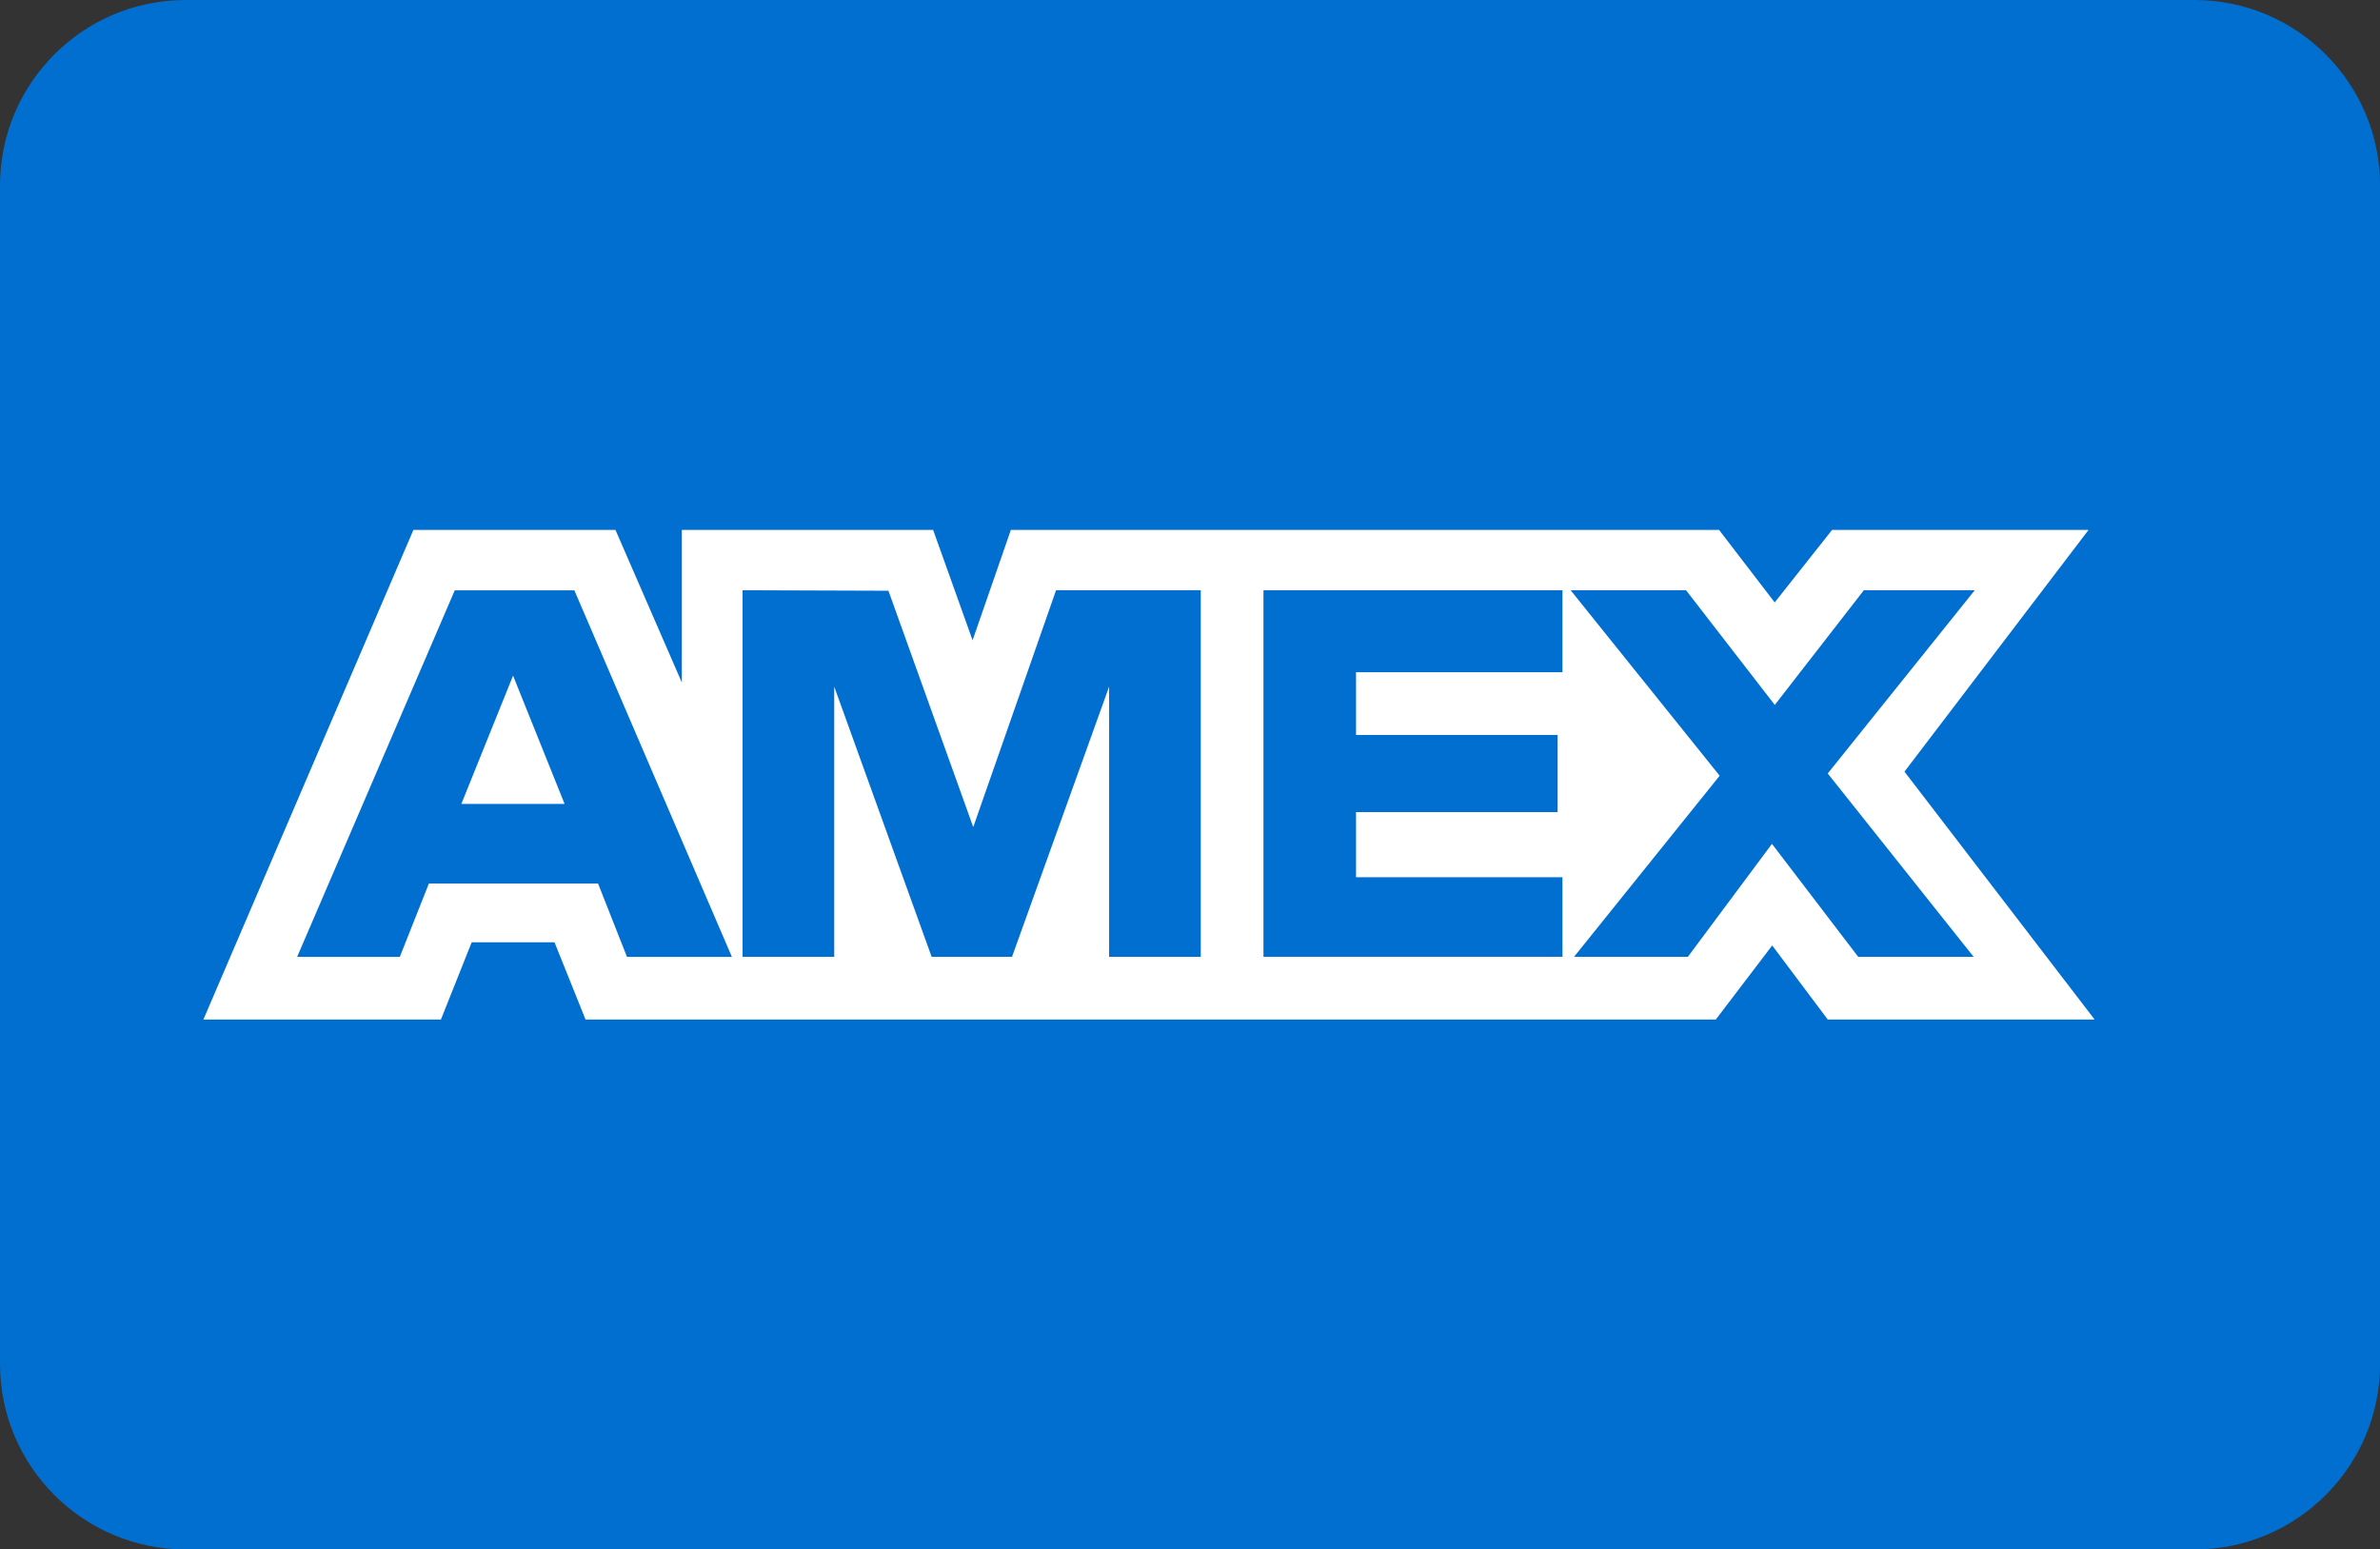
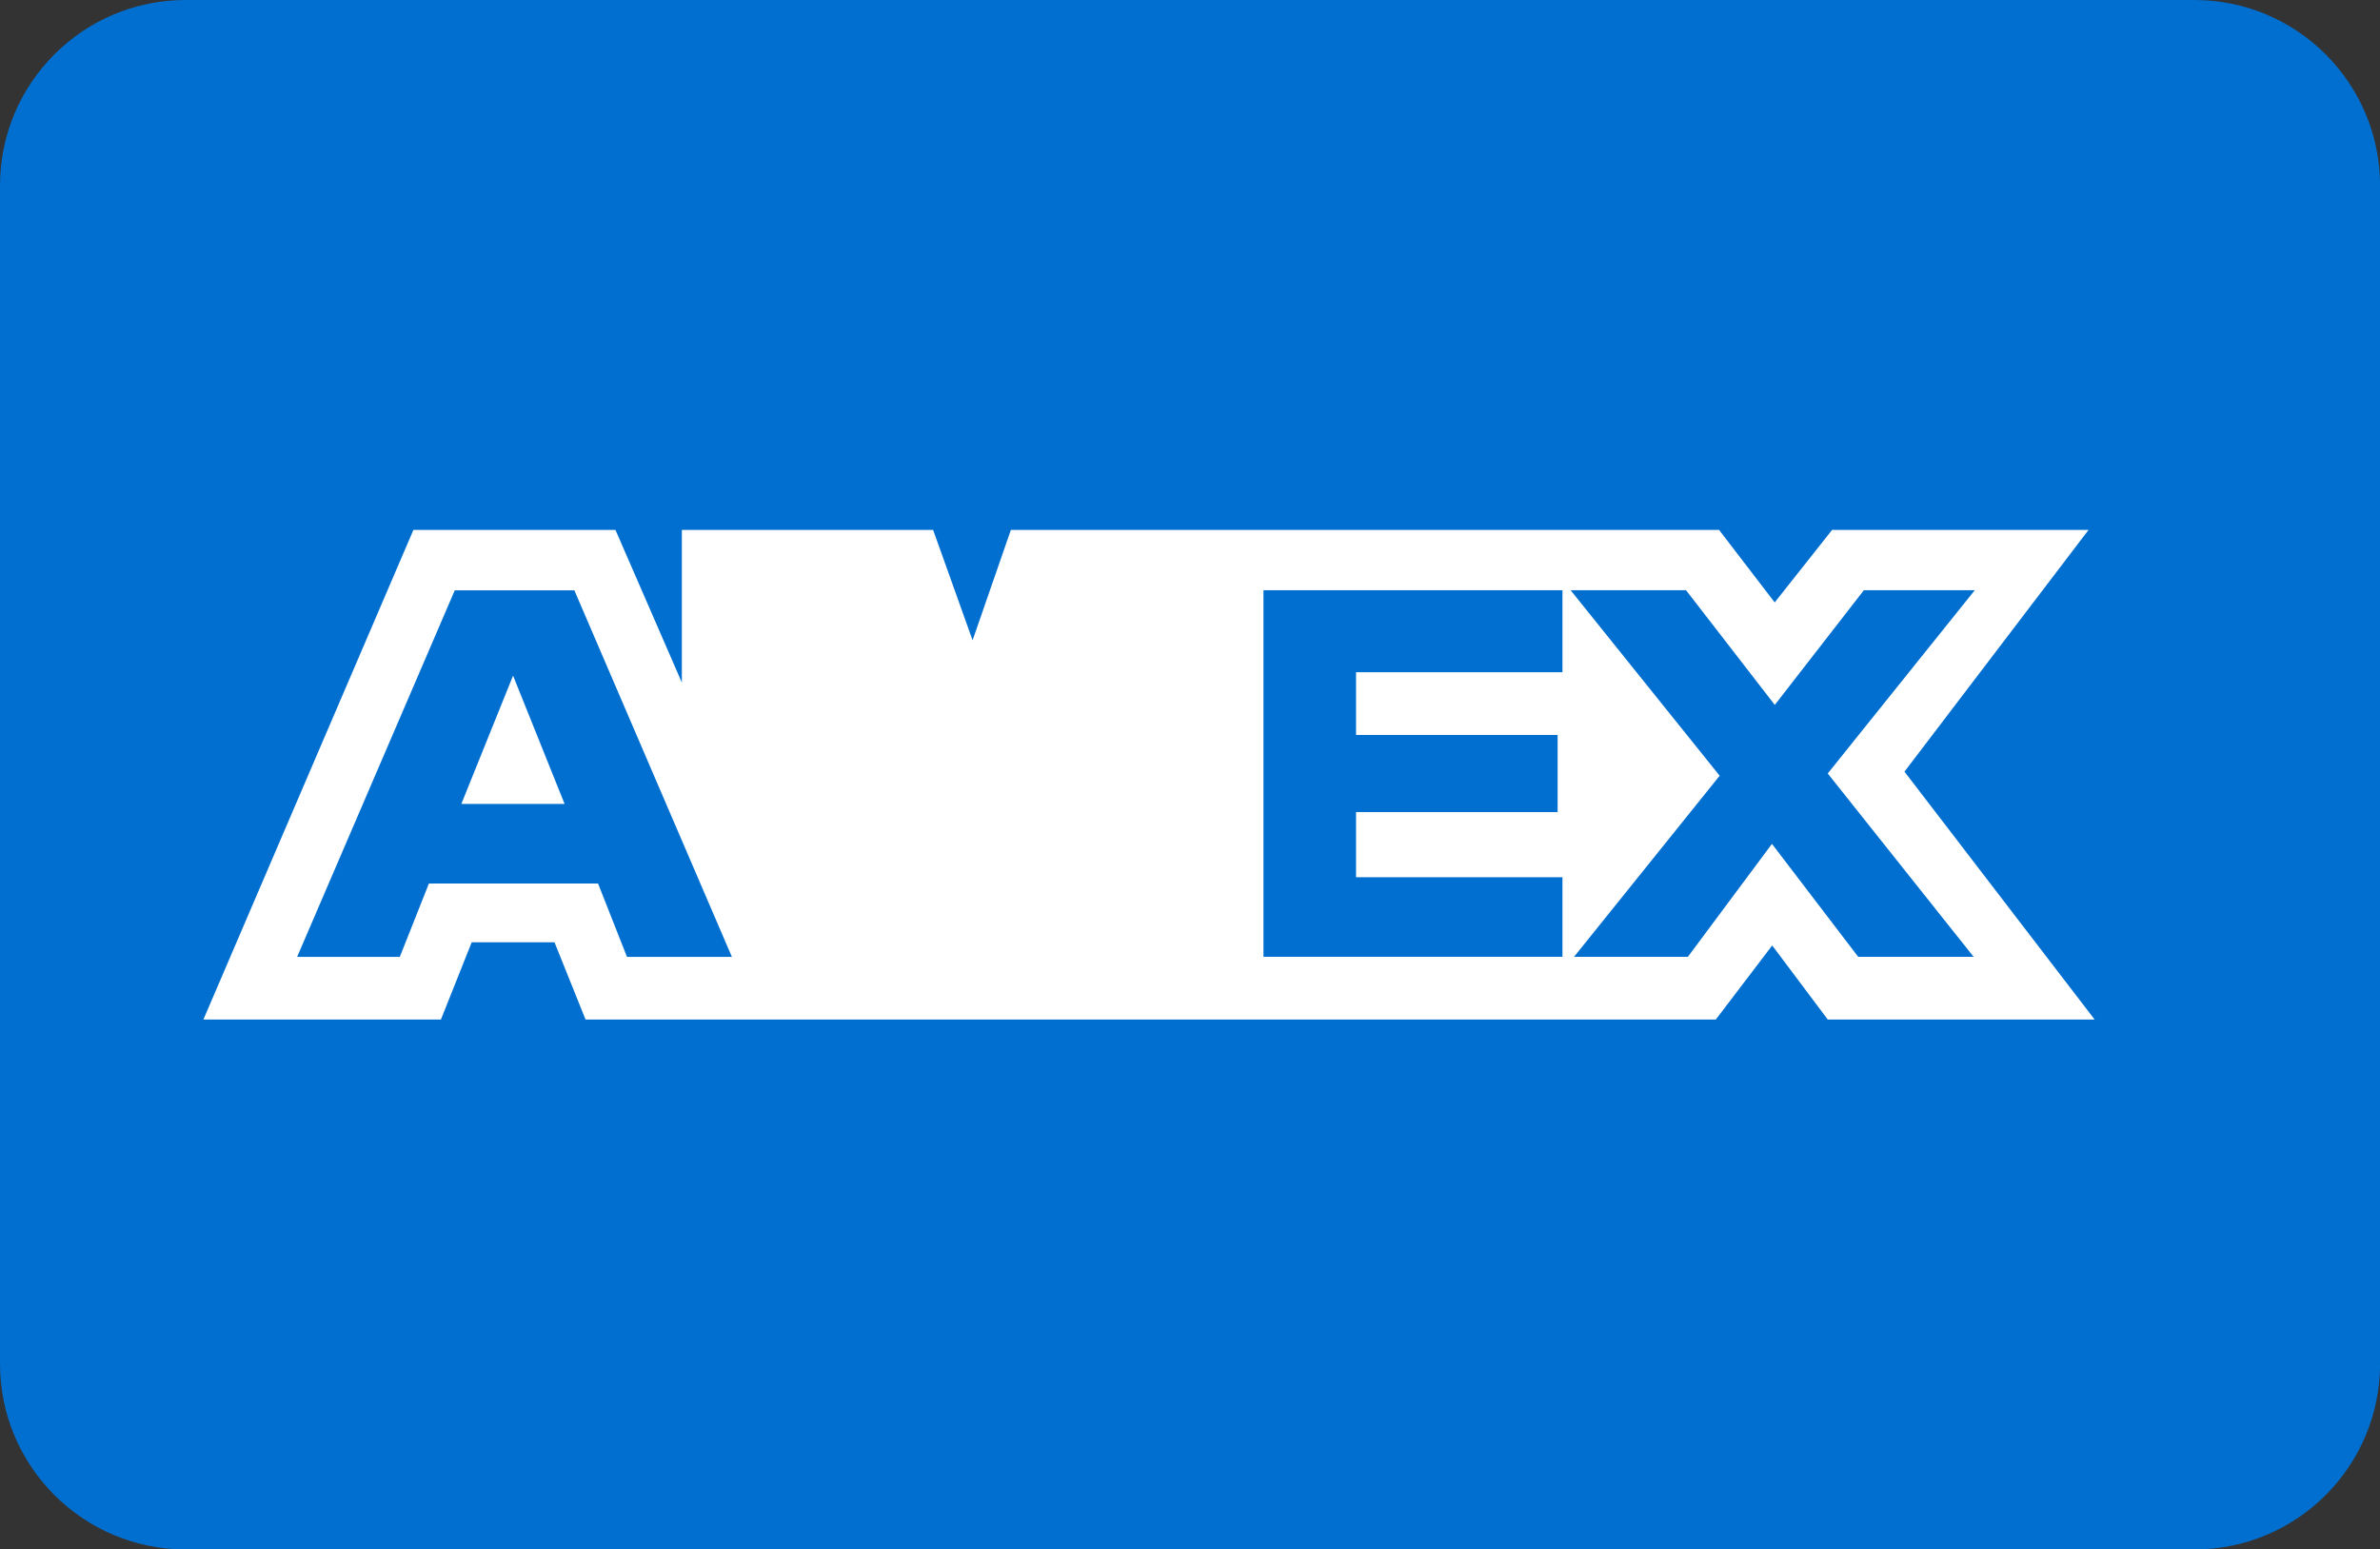
<svg xmlns="http://www.w3.org/2000/svg" viewBox="0 0 285.38 185.78">
  <rect x="0" y="0" width="285.38" height="185.78" fill="#333333" stroke="none" />
  <defs>
    <style>.d{stroke:#016fd0;stroke-miterlimit:10;stroke-width:2.14px;}.d,.e{fill:#016fd0;}.f{fill:#fff;}.f,.e{fill-rule:evenodd;}</style>
  </defs>
  <g id="a" />
  <g id="b">
    <g id="c">
      <g>
        <path class="d" d="M22.26,1.07h240.87c11.69,0,21.19,9.49,21.19,21.19V163.52c0,11.69-9.49,21.19-21.19,21.19H22.26c-11.69,0-21.19-9.49-21.19-21.19V22.26C1.07,10.56,10.56,1.07,22.26,1.07Z" />
        <g>
          <polygon class="f" points="228.36 92.52 250.43 63.54 219.68 63.54 212.8 72.23 206.13 63.54 195.07 63.54 143.98 63.54 121.21 63.54 116.62 76.77 111.89 63.54 81.76 63.54 81.76 81.84 73.8 63.54 49.57 63.54 24.39 122.24 35.55 122.24 52.87 122.24 56.56 112.98 66.49 112.98 70.21 122.24 195.94 122.24 195.94 122.24 205.74 122.24 212.5 113.36 219.16 122.24 251.16 122.24 228.36 92.52" />
          <path class="e" d="M54.53,70.78l-18.9,43.95h12.31l3.49-8.8h20.28l3.47,8.8h12.58l-18.89-43.95h-14.33Zm6.99,10.23l6.18,15.38h-12.38l6.2-15.38h0Z" />
-           <polygon class="e" points="89.04 114.72 89.04 70.77 106.53 70.83 116.7 99.17 126.63 70.77 143.98 70.77 143.98 114.72 132.99 114.72 132.99 82.33 121.35 114.72 111.71 114.72 100.03 82.33 100.03 114.72 89.04 114.72 89.04 114.72" />
          <polygon class="e" points="151.5 114.72 151.5 70.77 187.35 70.77 187.35 80.6 162.6 80.6 162.6 88.12 186.77 88.12 186.77 97.37 162.6 97.37 162.6 105.18 187.35 105.18 187.35 114.72 151.5 114.72 151.5 114.72" />
          <polygon class="e" points="188.74 114.72 206.2 93.01 188.33 70.77 202.17 70.77 212.81 84.52 223.49 70.77 236.79 70.77 219.16 92.74 236.65 114.72 222.81 114.72 212.47 101.18 202.39 114.72 188.74 114.72 188.74 114.72" />
        </g>
      </g>
    </g>
  </g>
</svg>